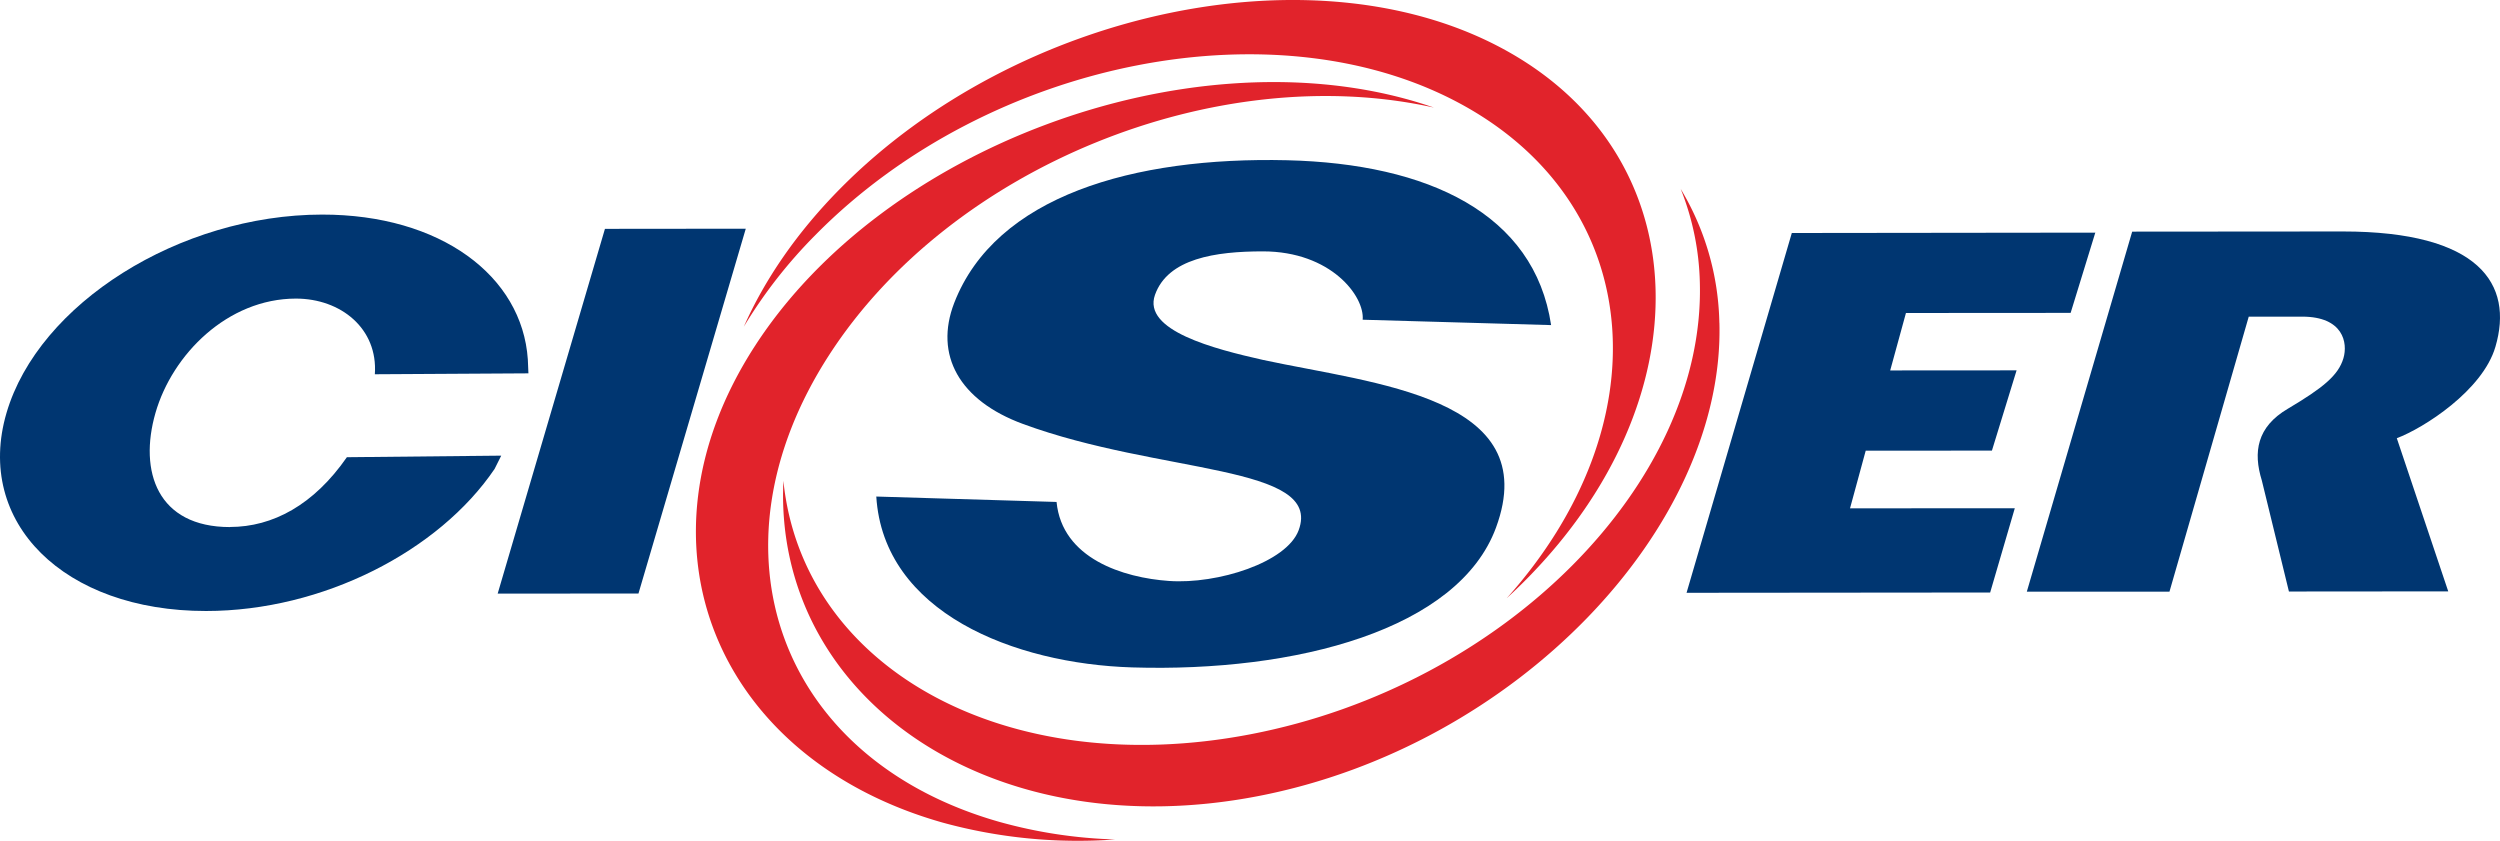
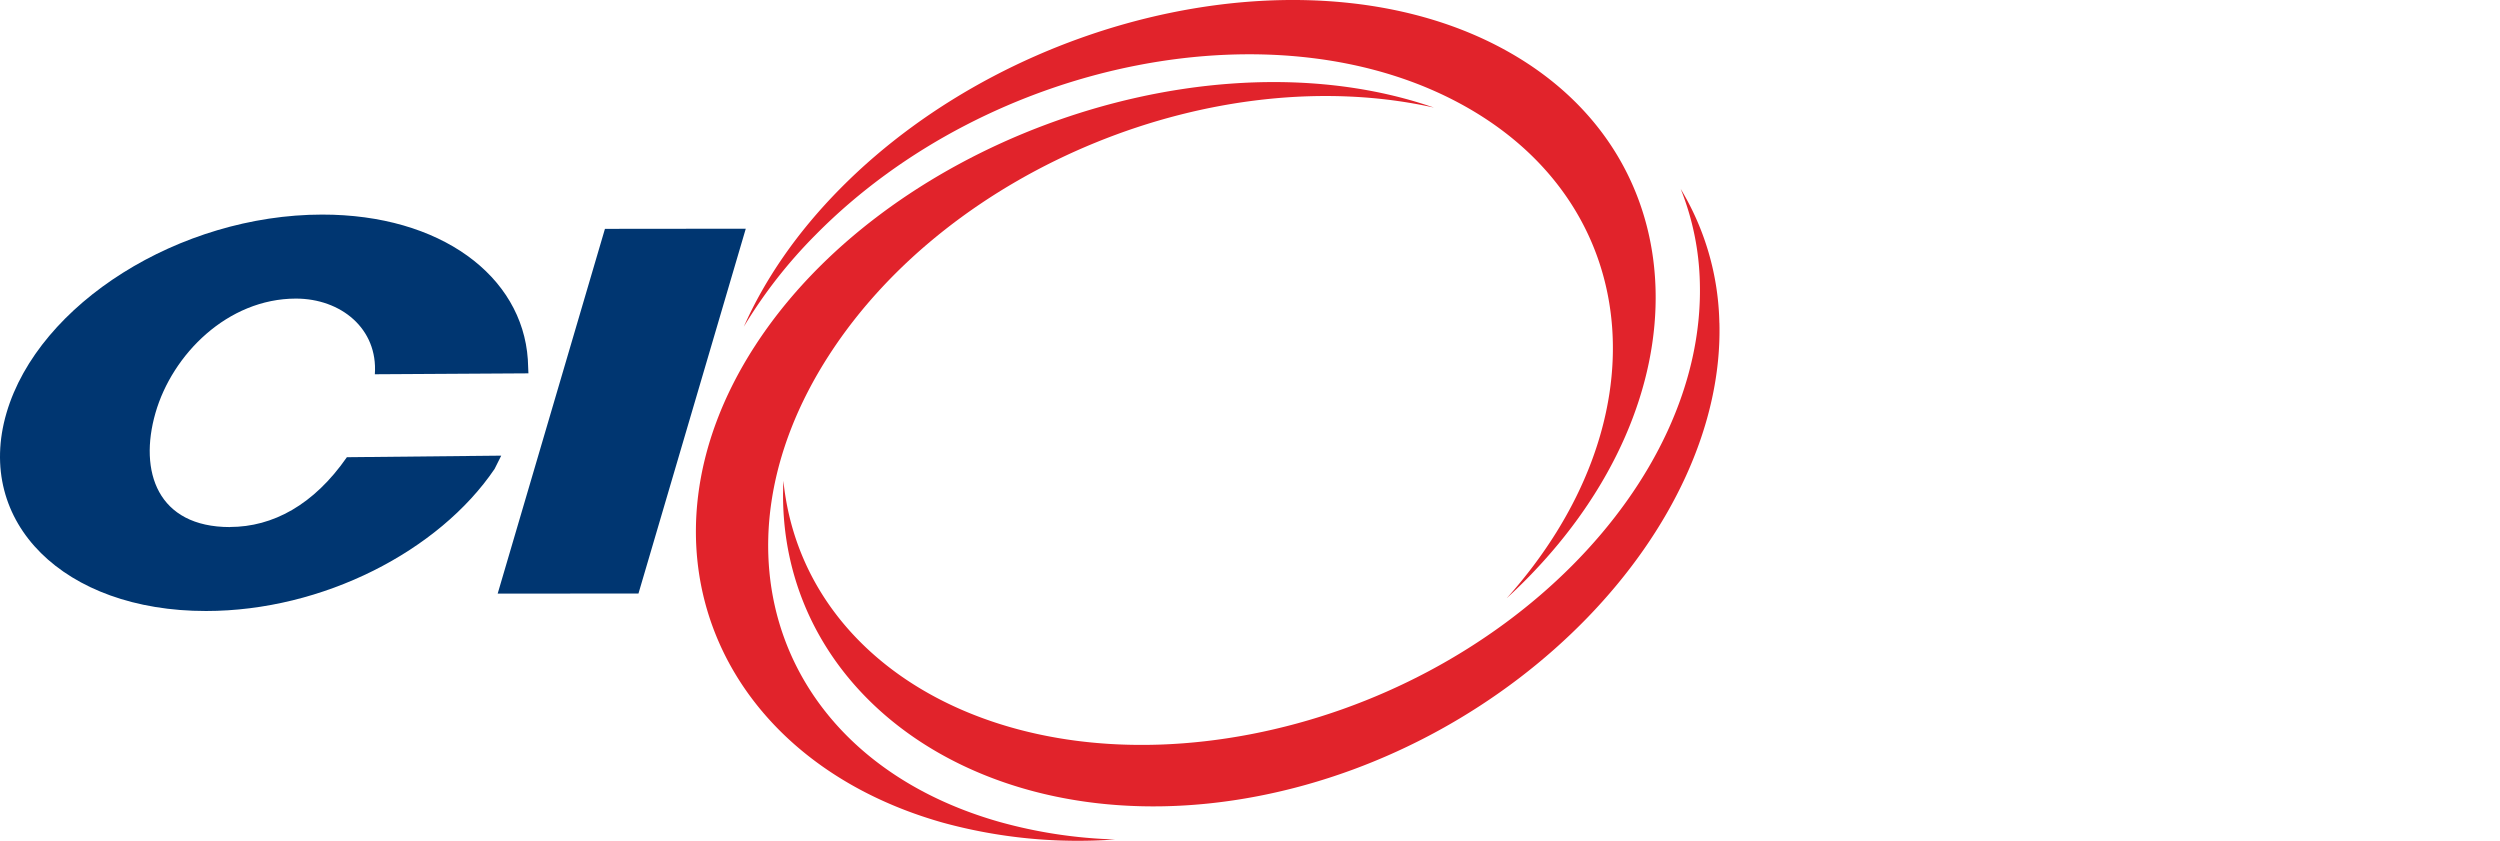
<svg xmlns="http://www.w3.org/2000/svg" width="877.863" height="295.245" viewBox="0 0 877.863 295.245">
  <g id="logo-ciser" transform="translate(0.005 -0.002)">
    <g id="Layer_1" data-name="Layer 1">
      <path id="Caminho_1" data-name="Caminho 1" d="M295,66.27c-15.16,15.34-26.41,31.79-33.82,48.45a170.211,170.211,0,0,1,25.28-32.33C347.51,20.6,449.93.6,515.15,37.73,578,73.51,583.41,149.31,529.07,210.07c2.34-2.16,4.64-4.36,6.88-6.63,62.3-63,60.68-147.13-5.86-185S357.27,3.24,295,66.27Z" fill="#e1232b" fill-rule="evenodd" />
      <path id="Caminho_2" data-name="Caminho 2" d="M331.06,288.87a179.51,179.51,0,0,0,60.5,5.9,168.942,168.942,0,0,1-40.43-6.11c-77.53-21.92-104.38-95.39-59.95-164.06C334,58.42,427.39,20.81,503.5,37.78c-2.71-.94-5.48-1.82-8.32-2.62C416.1,12.8,310.37,51.48,265.06,121.53S251.98,266.53,331.06,288.87Z" fill="#e1232b" fill-rule="evenodd" />
      <path id="Caminho_3" data-name="Caminho 3" d="M603.74,113.36a94.631,94.631,0,0,0-13.57-47,94.259,94.259,0,0,1,6.72,33c1.85,70.41-68.82,141.38-157.81,158.48-85.77,16.48-157.28-23.09-164-89-.12,2.58-.16,5.17-.09,7.75,1.88,71.82,75.81,120.48,166.59,103s164.07-94.38,162.18-166.2Z" fill="#e1232b" fill-rule="evenodd" />
      <path id="Caminho_4" data-name="Caminho 4" d="M212.42,80.36,174.75,208.45l49.44-.04,37.68-128.1-49.45.05Z" fill="#003671" fill-rule="evenodd" />
      <path id="Caminho_5" data-name="Caminho 5" d="M80.77,185.08c-25.5,0-32.1-19.51-26.18-40.09s25.34-40.12,49.32-40.14c15.72,0,28.85,10.49,27.71,26.57h0l53.93-.32-.21-4.9c-2-29.36-30.71-50.88-72.24-50.85C63.15,75.39,13.53,106.59,2.28,145s20.13,69.59,70.08,69.55c41,0,81.8-21.07,101.31-49.89L176,160l-54.2.55c-11.62,16.74-26,24.49-41.07,24.5Z" fill="#003671" fill-rule="evenodd" />
-       <path id="Caminho_6" data-name="Caminho 6" d="M663.73,130.08l5.53-20.17,57.83-.04,8.66-28.18-106.57.13L592.22,208.16l106.61-.1,8.65-29.59-57.86.03,5.51-20.24,44.32-.03,8.66-28.18-44.38.03Z" fill="#003671" fill-rule="evenodd" />
-       <path id="Caminho_7" data-name="Caminho 7" d="M803.39,143.51c12.34-7.33,17.73-11.7,19.5-17.76,1.55-5.29,0-14.57-14.52-14.56H789.63l-27.84,96.58H711.7l37-126.43,73.95-.06c48,0,60.06,18.49,53.6,40.49-4.47,15.33-25.14,28.53-34.63,32.11l18.06,53.78-55.94.05-9.52-39c-3.08-9.94-1.77-18.78,9.18-25.21Z" fill="#003671" fill-rule="evenodd" />
-       <path id="Caminho_8" data-name="Caminho 8" d="M478.49,112.27c.74-8.19-11.07-24-35.05-24-16.63,0-33.35,2.49-37.88,15.28-4.44,12.55,20.88,19,37.95,22.84,39.06,8.44,98.73,12.93,81.8,58.88-13.2,35.82-70.17,50.87-127.77,49.09-41.45-1.28-87.31-19.28-89.84-60l63.3,1.9c1.94,19.9,23.45,26.62,39.46,27.74,17.14,1.21,41.4-6.52,45.56-17.83,8.52-23.1-48.62-19.55-96.79-37.29-22.41-8.23-31.22-24.23-24.17-42.5C349.59,68.86,398,55,451.94,56.27c49.55,1.2,86.87,18.73,92.72,57.89l-66.17-1.89Z" fill="#003671" fill-rule="evenodd" />
    </g>
  </g>
</svg>